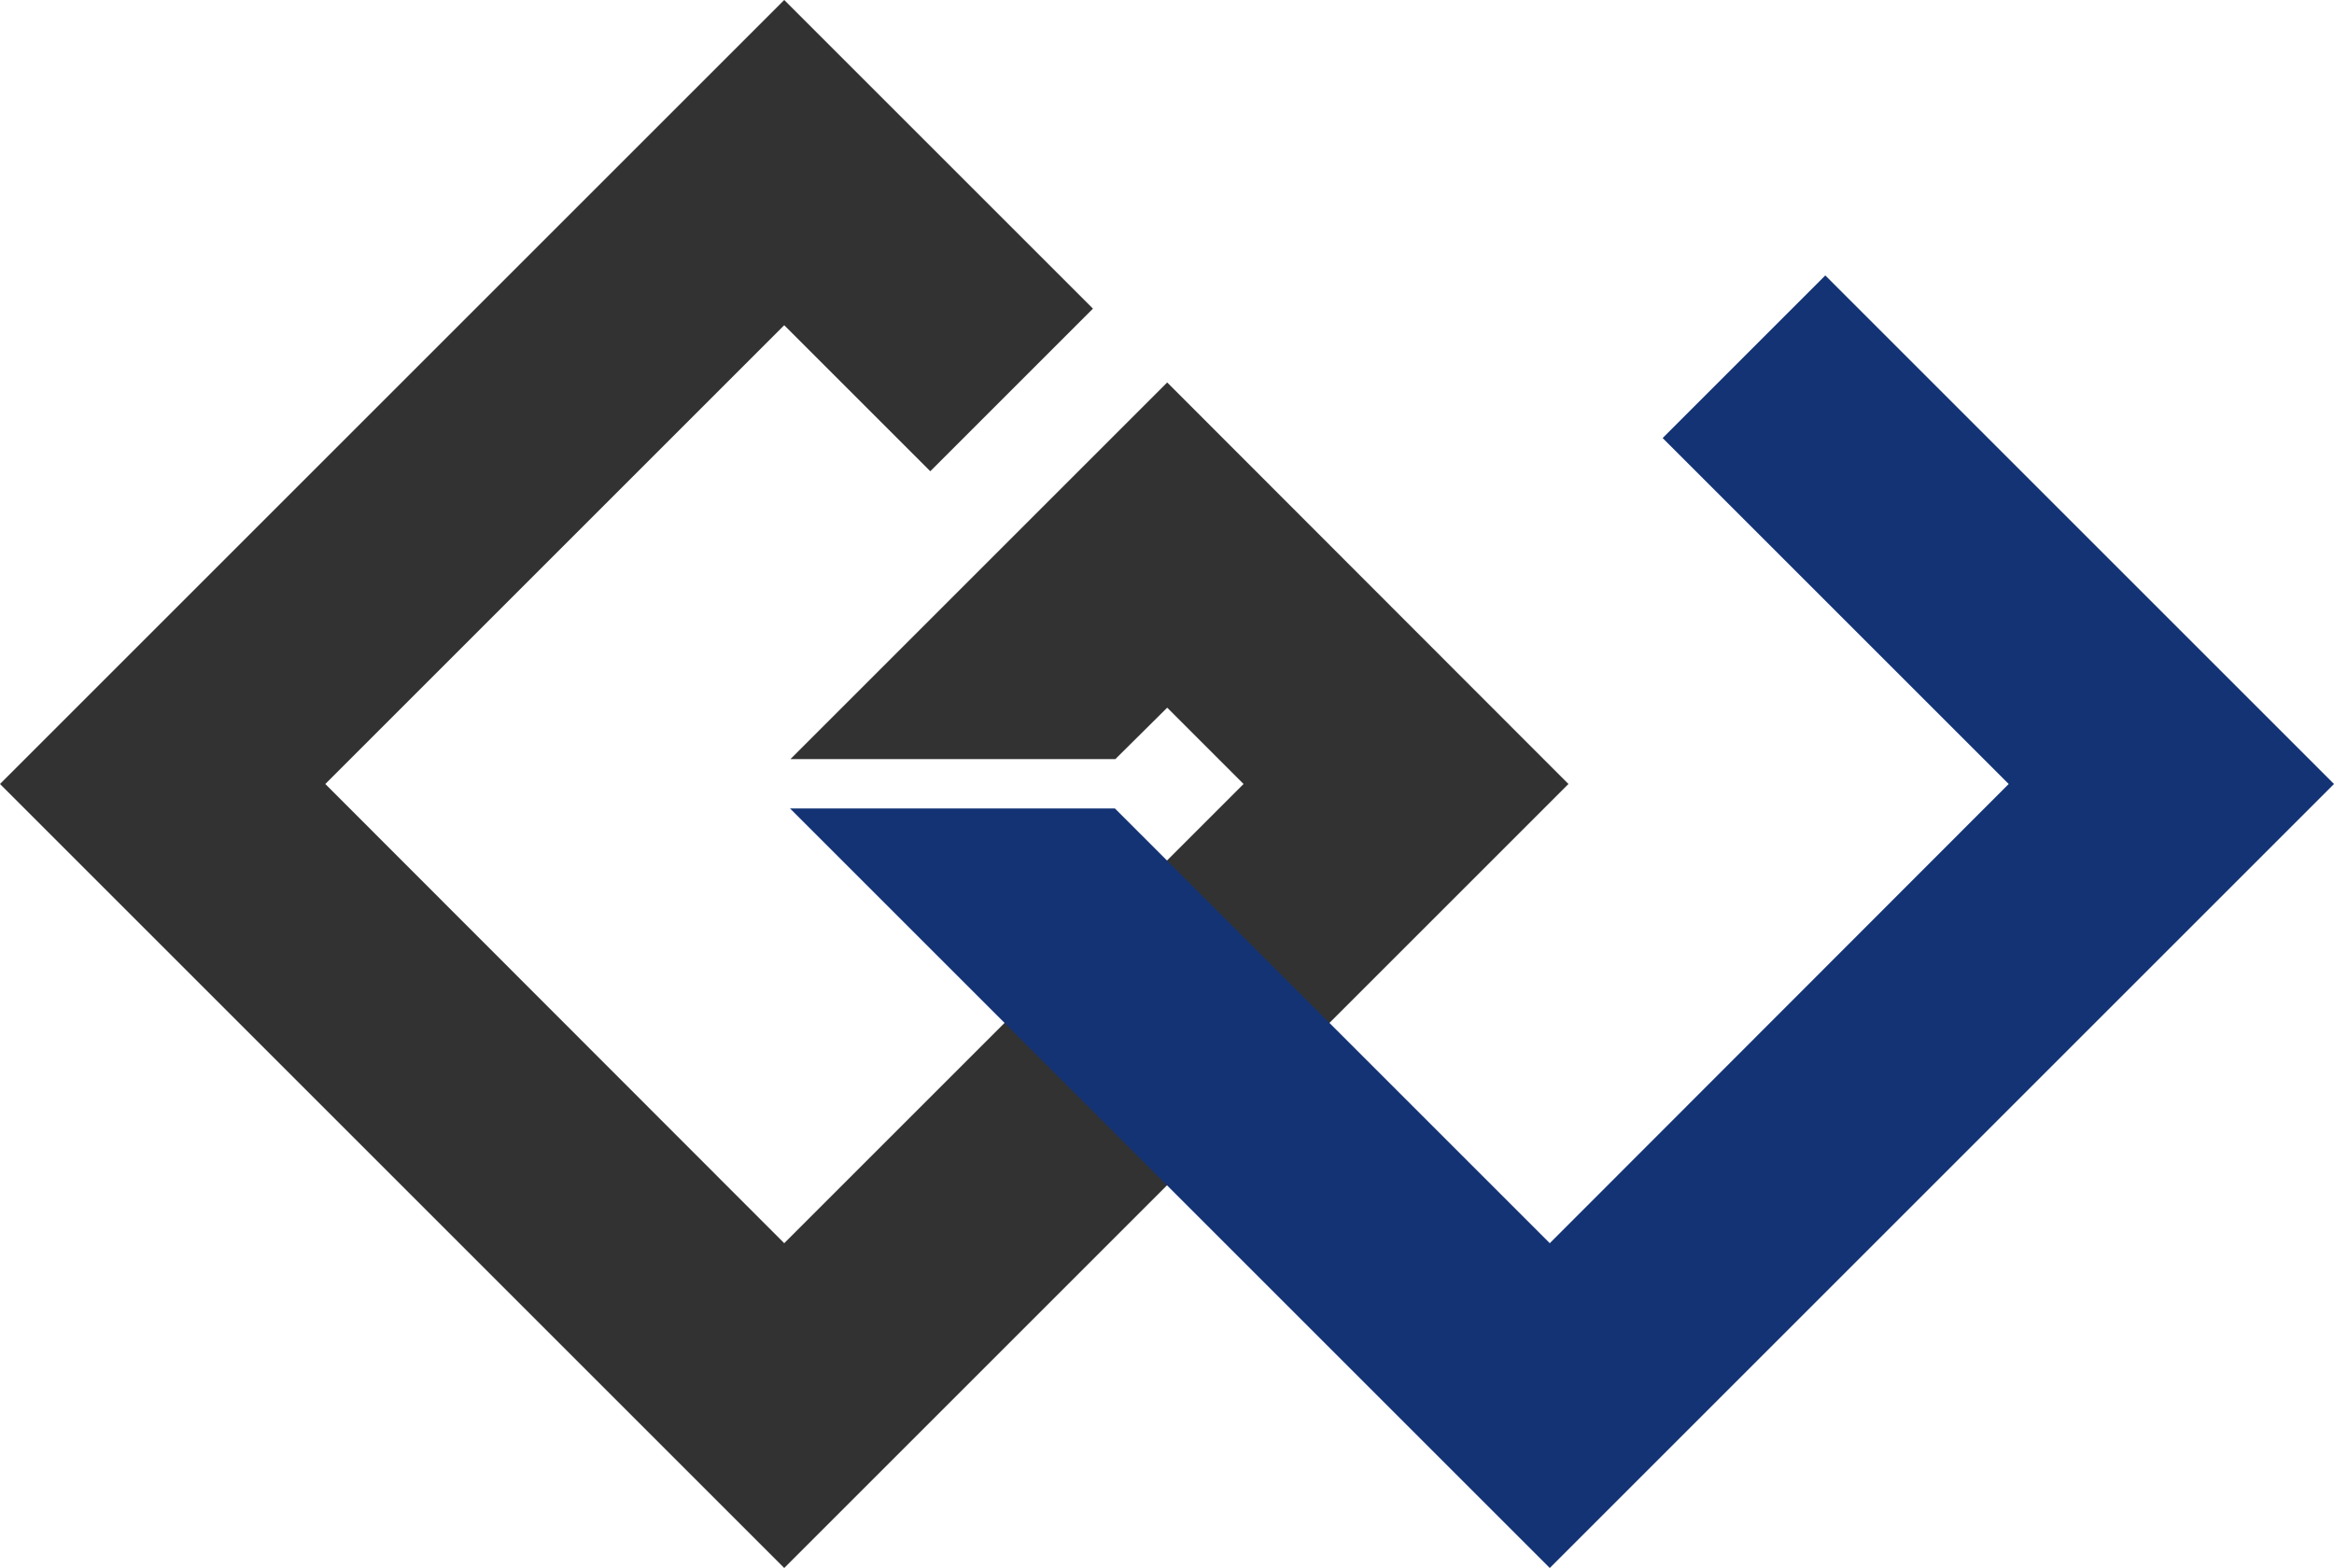
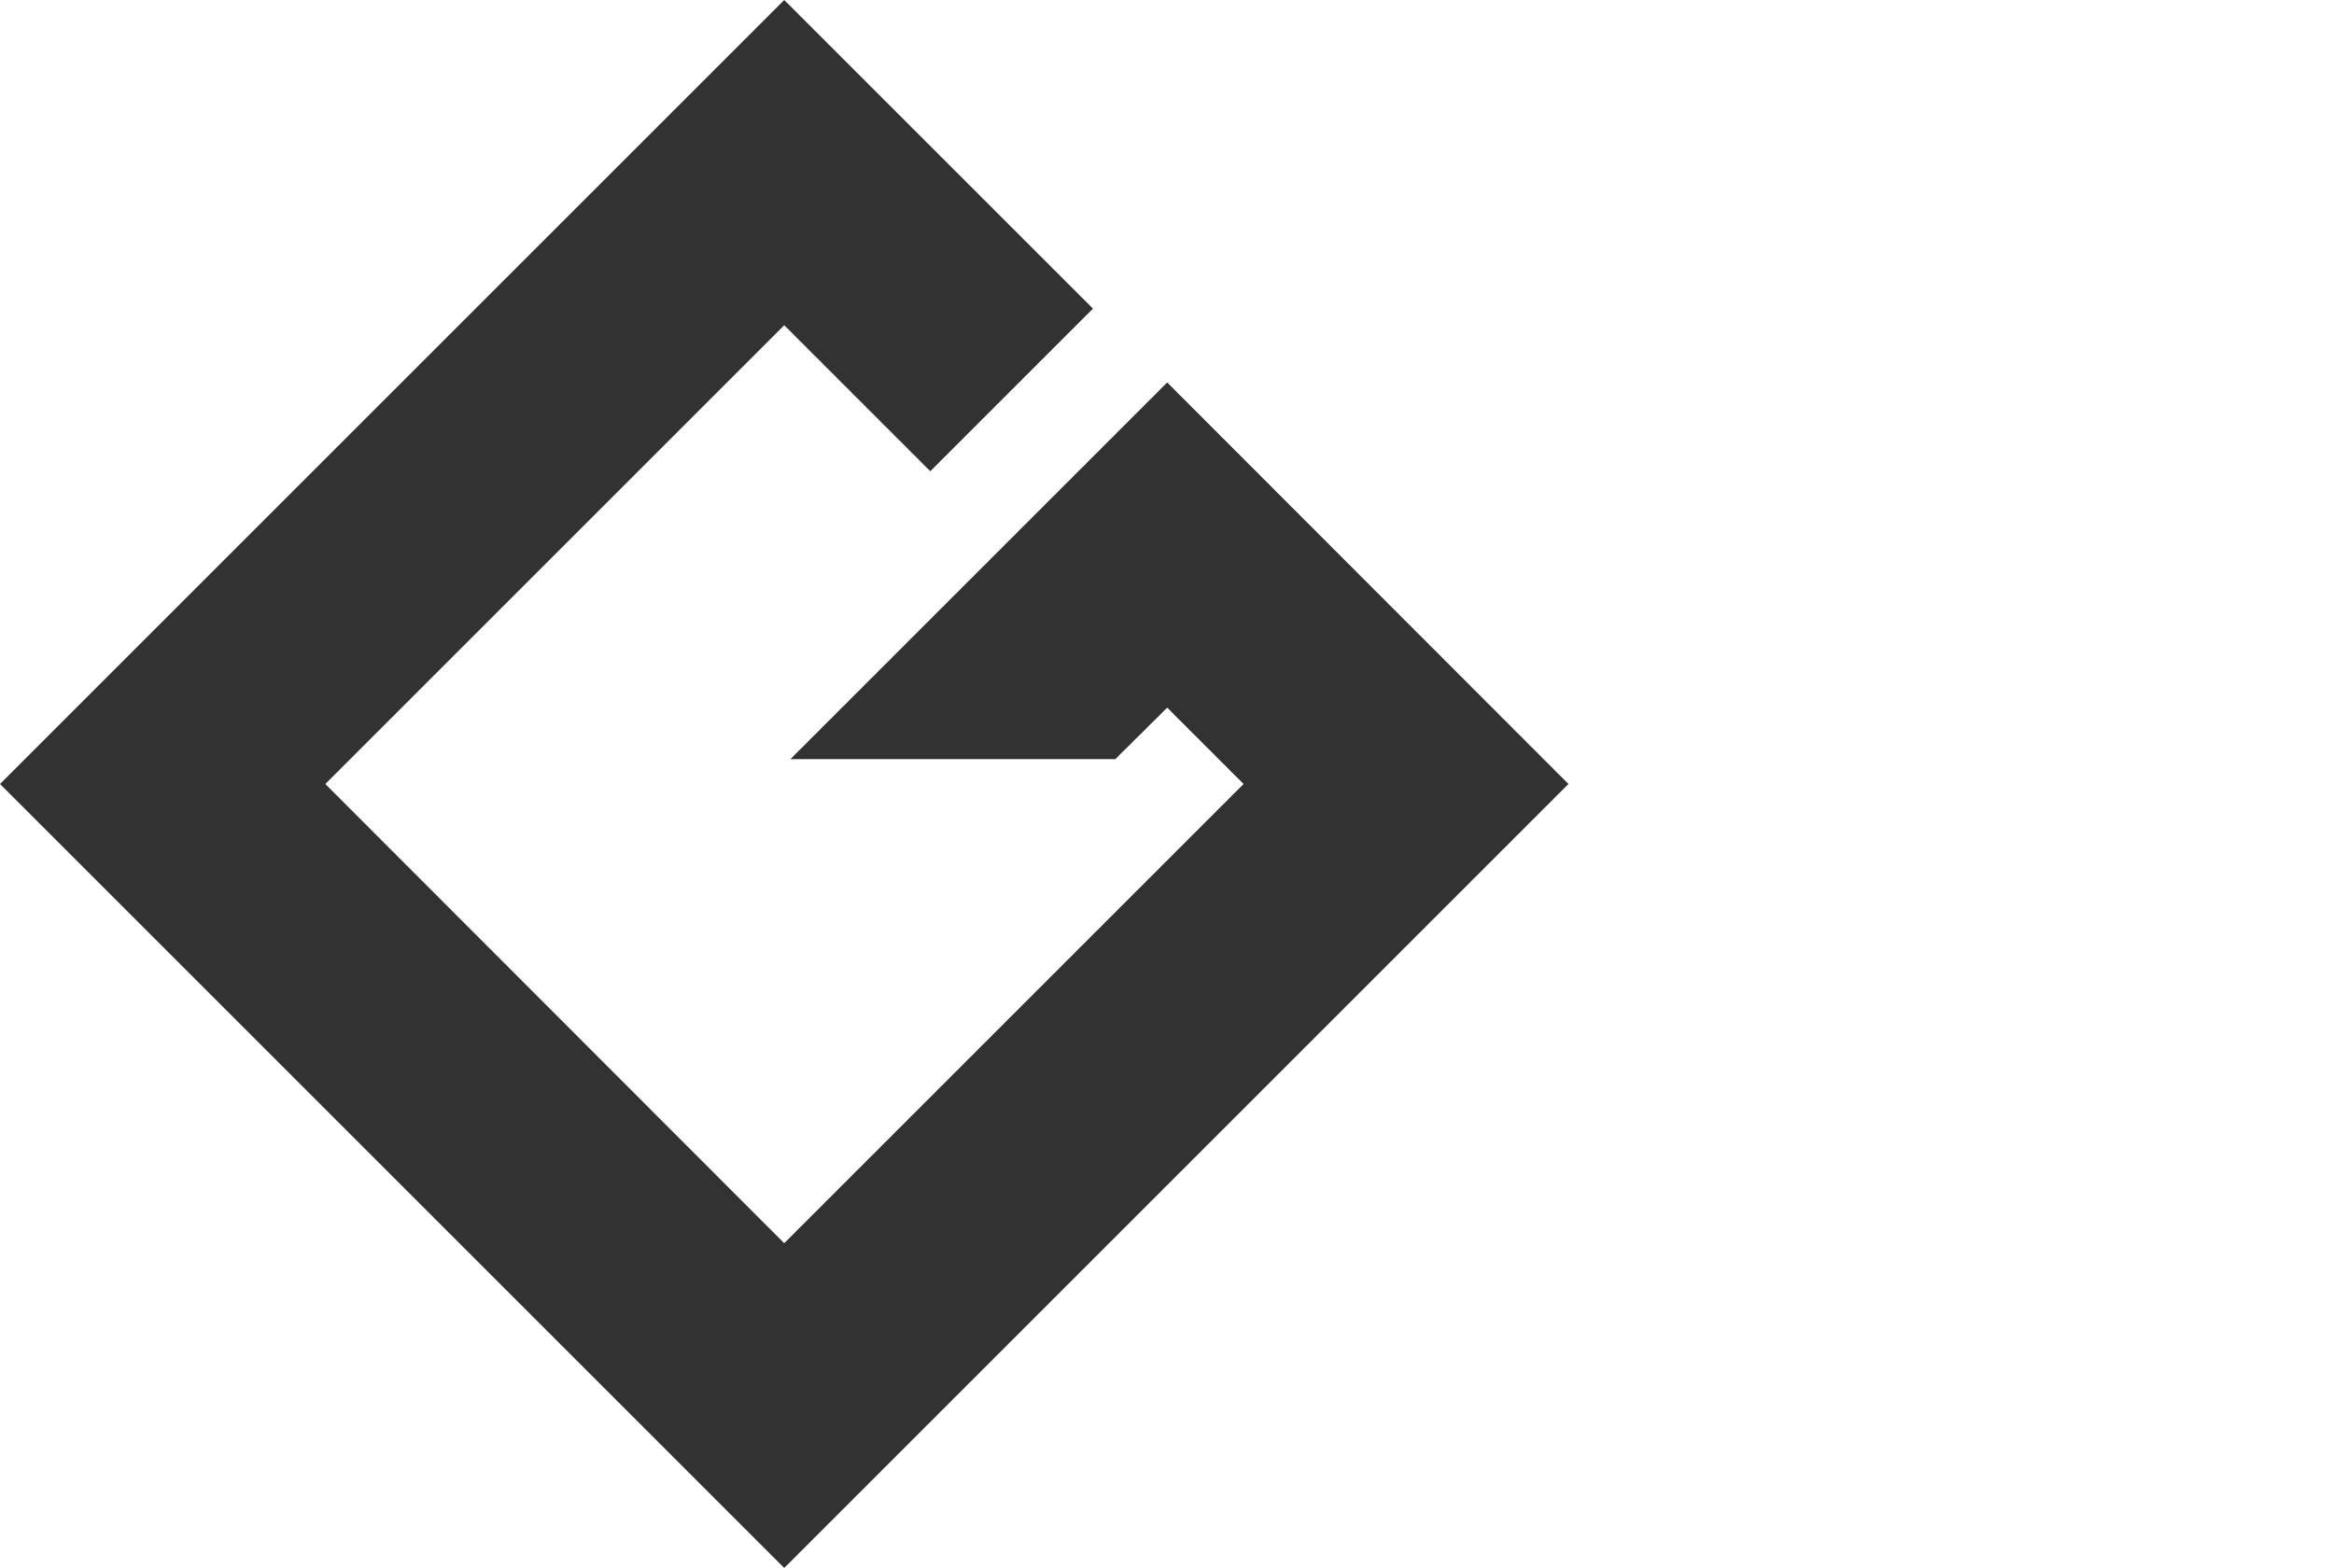
<svg xmlns="http://www.w3.org/2000/svg" viewBox="0 0 56.25 37.8">
  <defs>
    <style>.cls-1{fill:#323232;}.cls-2{fill:#143374;}</style>
  </defs>
  <title>アセット 1</title>
  <g id="レイヤー_2" data-name="レイヤー 2">
    <g id="レイヤー_1-2" data-name="レイヤー 1">
      <polygon class="cls-1" points="29.97 18.9 28.13 17.06 26.88 18.3 19.05 18.3 28.13 9.22 37.8 18.9 18.9 37.8 0 18.9 18.9 0 26.34 7.44 22.42 11.36 18.9 7.84 7.84 18.9 18.9 29.97 29.97 18.9" />
-       <polygon class="cls-2" points="43.99 6.64 40.07 10.56 48.41 18.9 37.35 29.97 26.87 19.49 19.04 19.49 37.35 37.8 56.25 18.9 43.99 6.64" />
    </g>
  </g>
</svg>